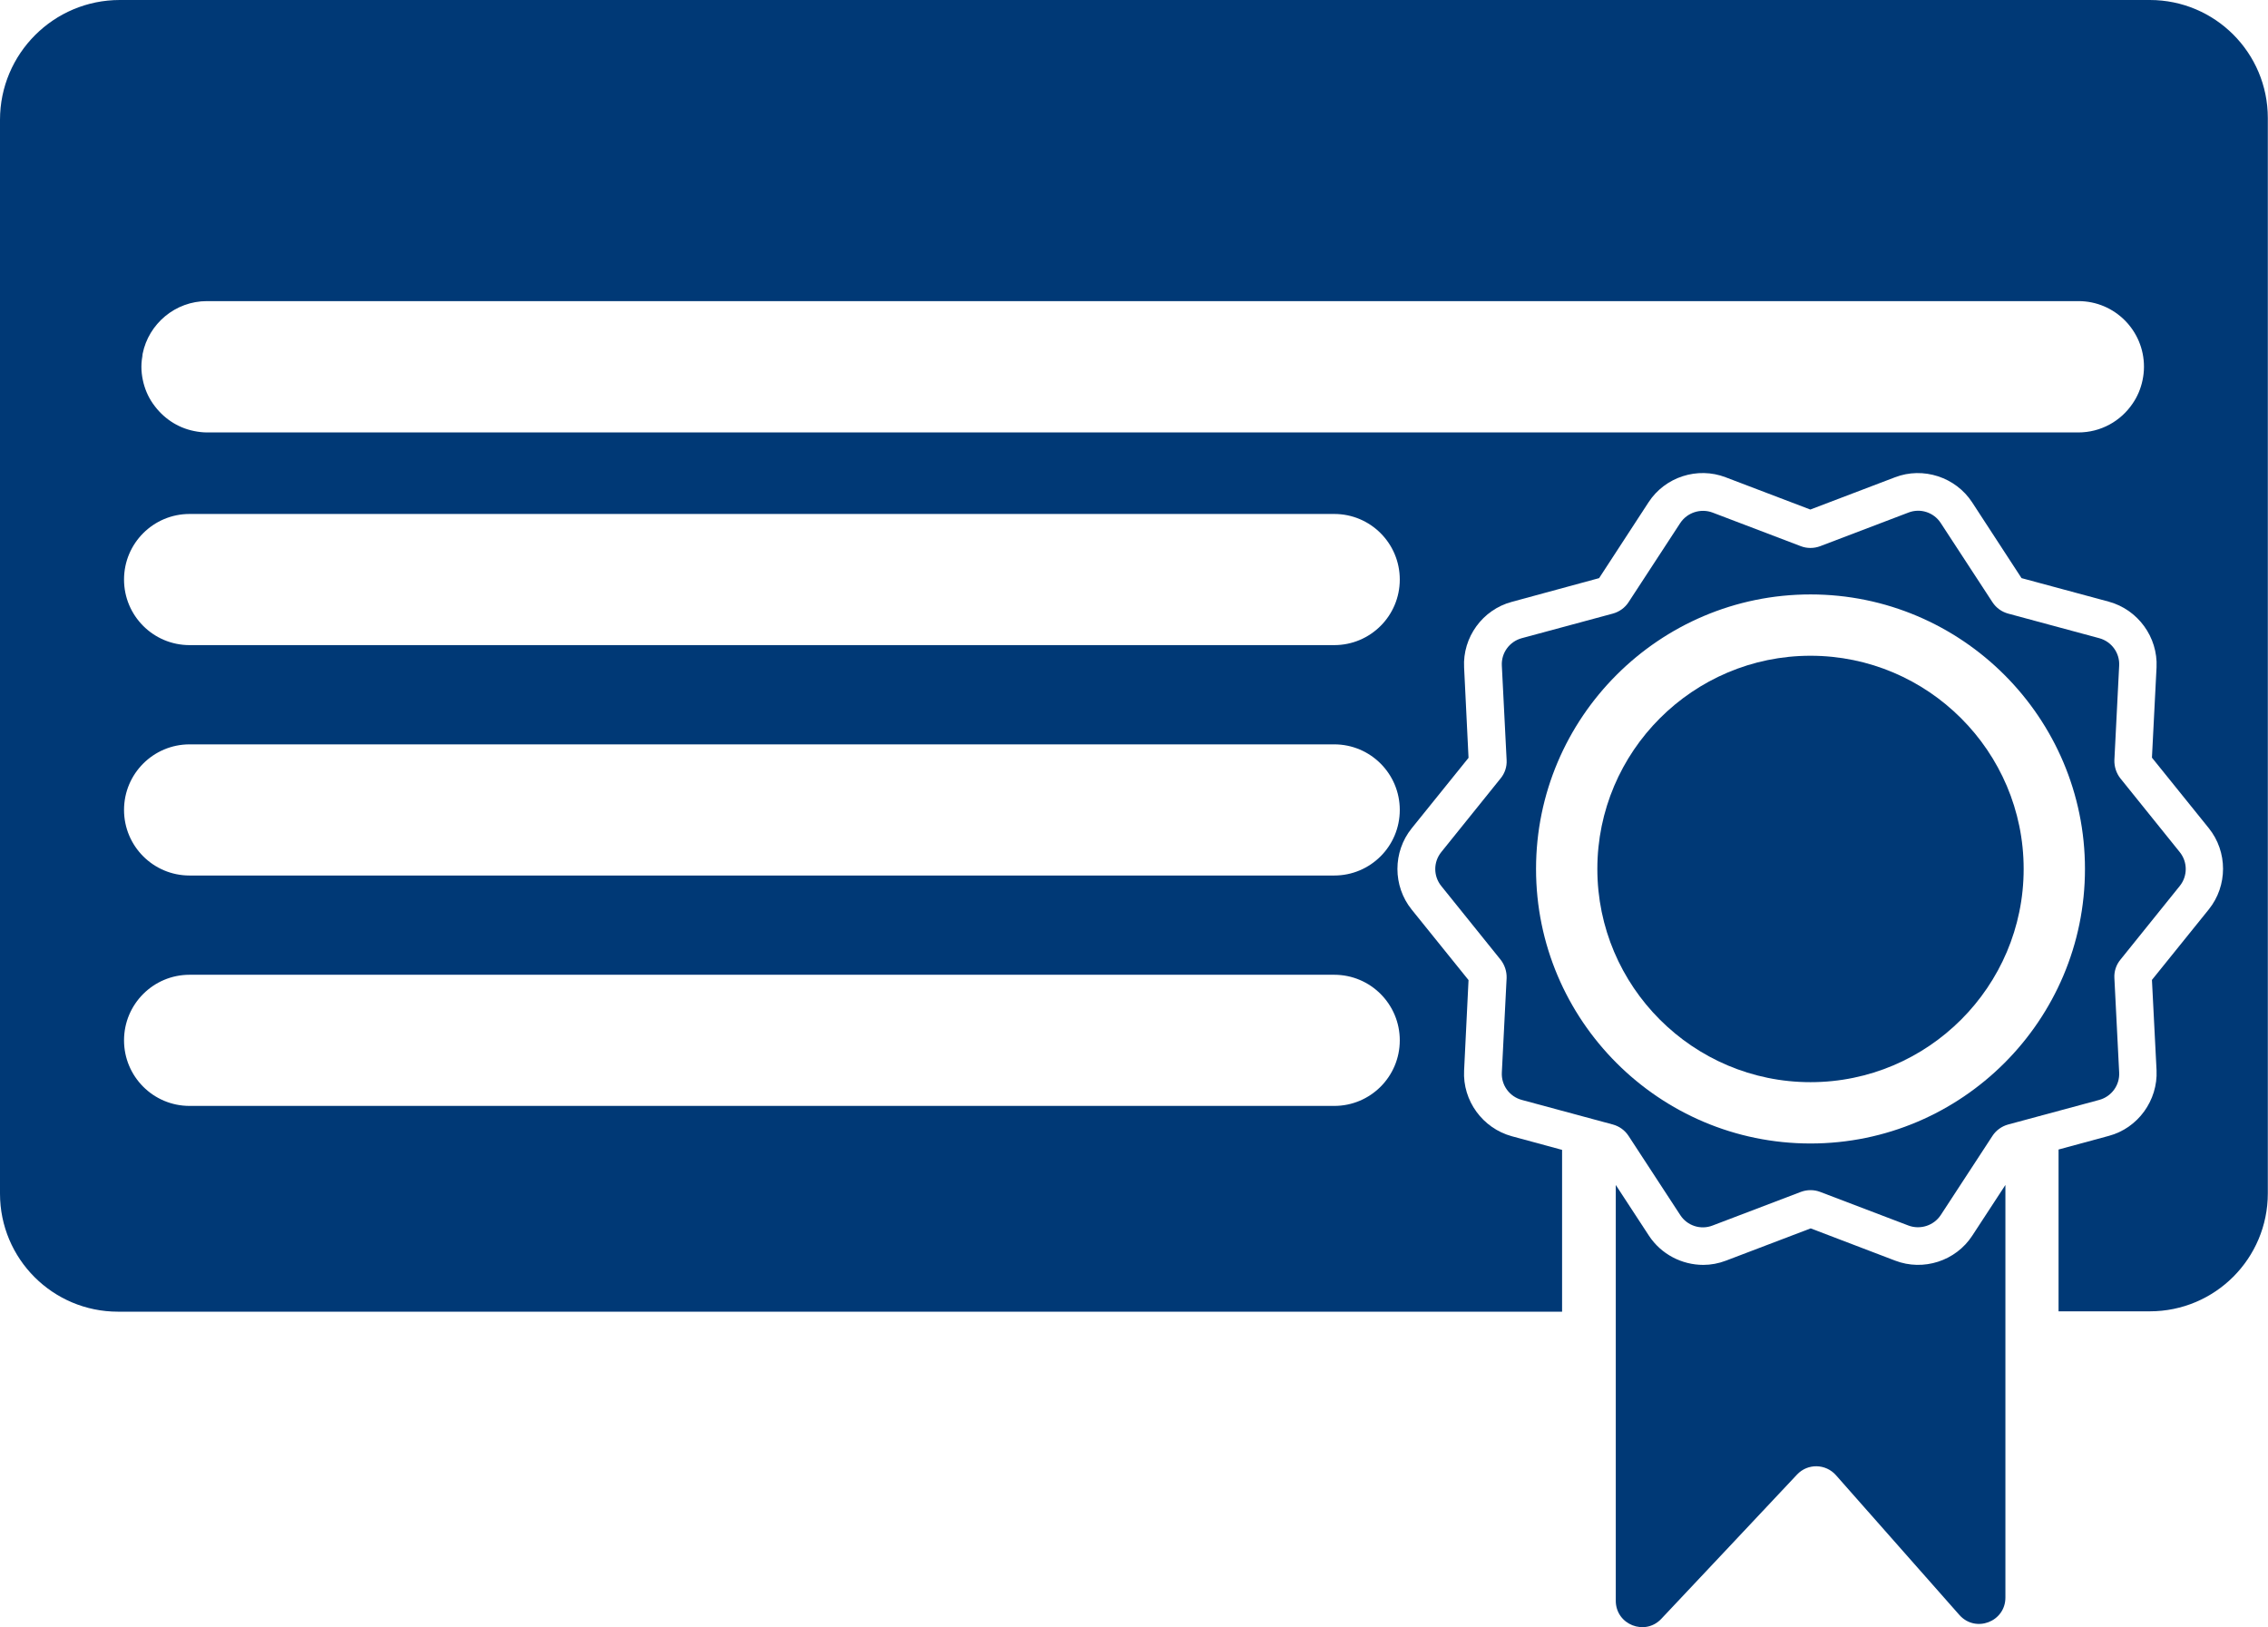
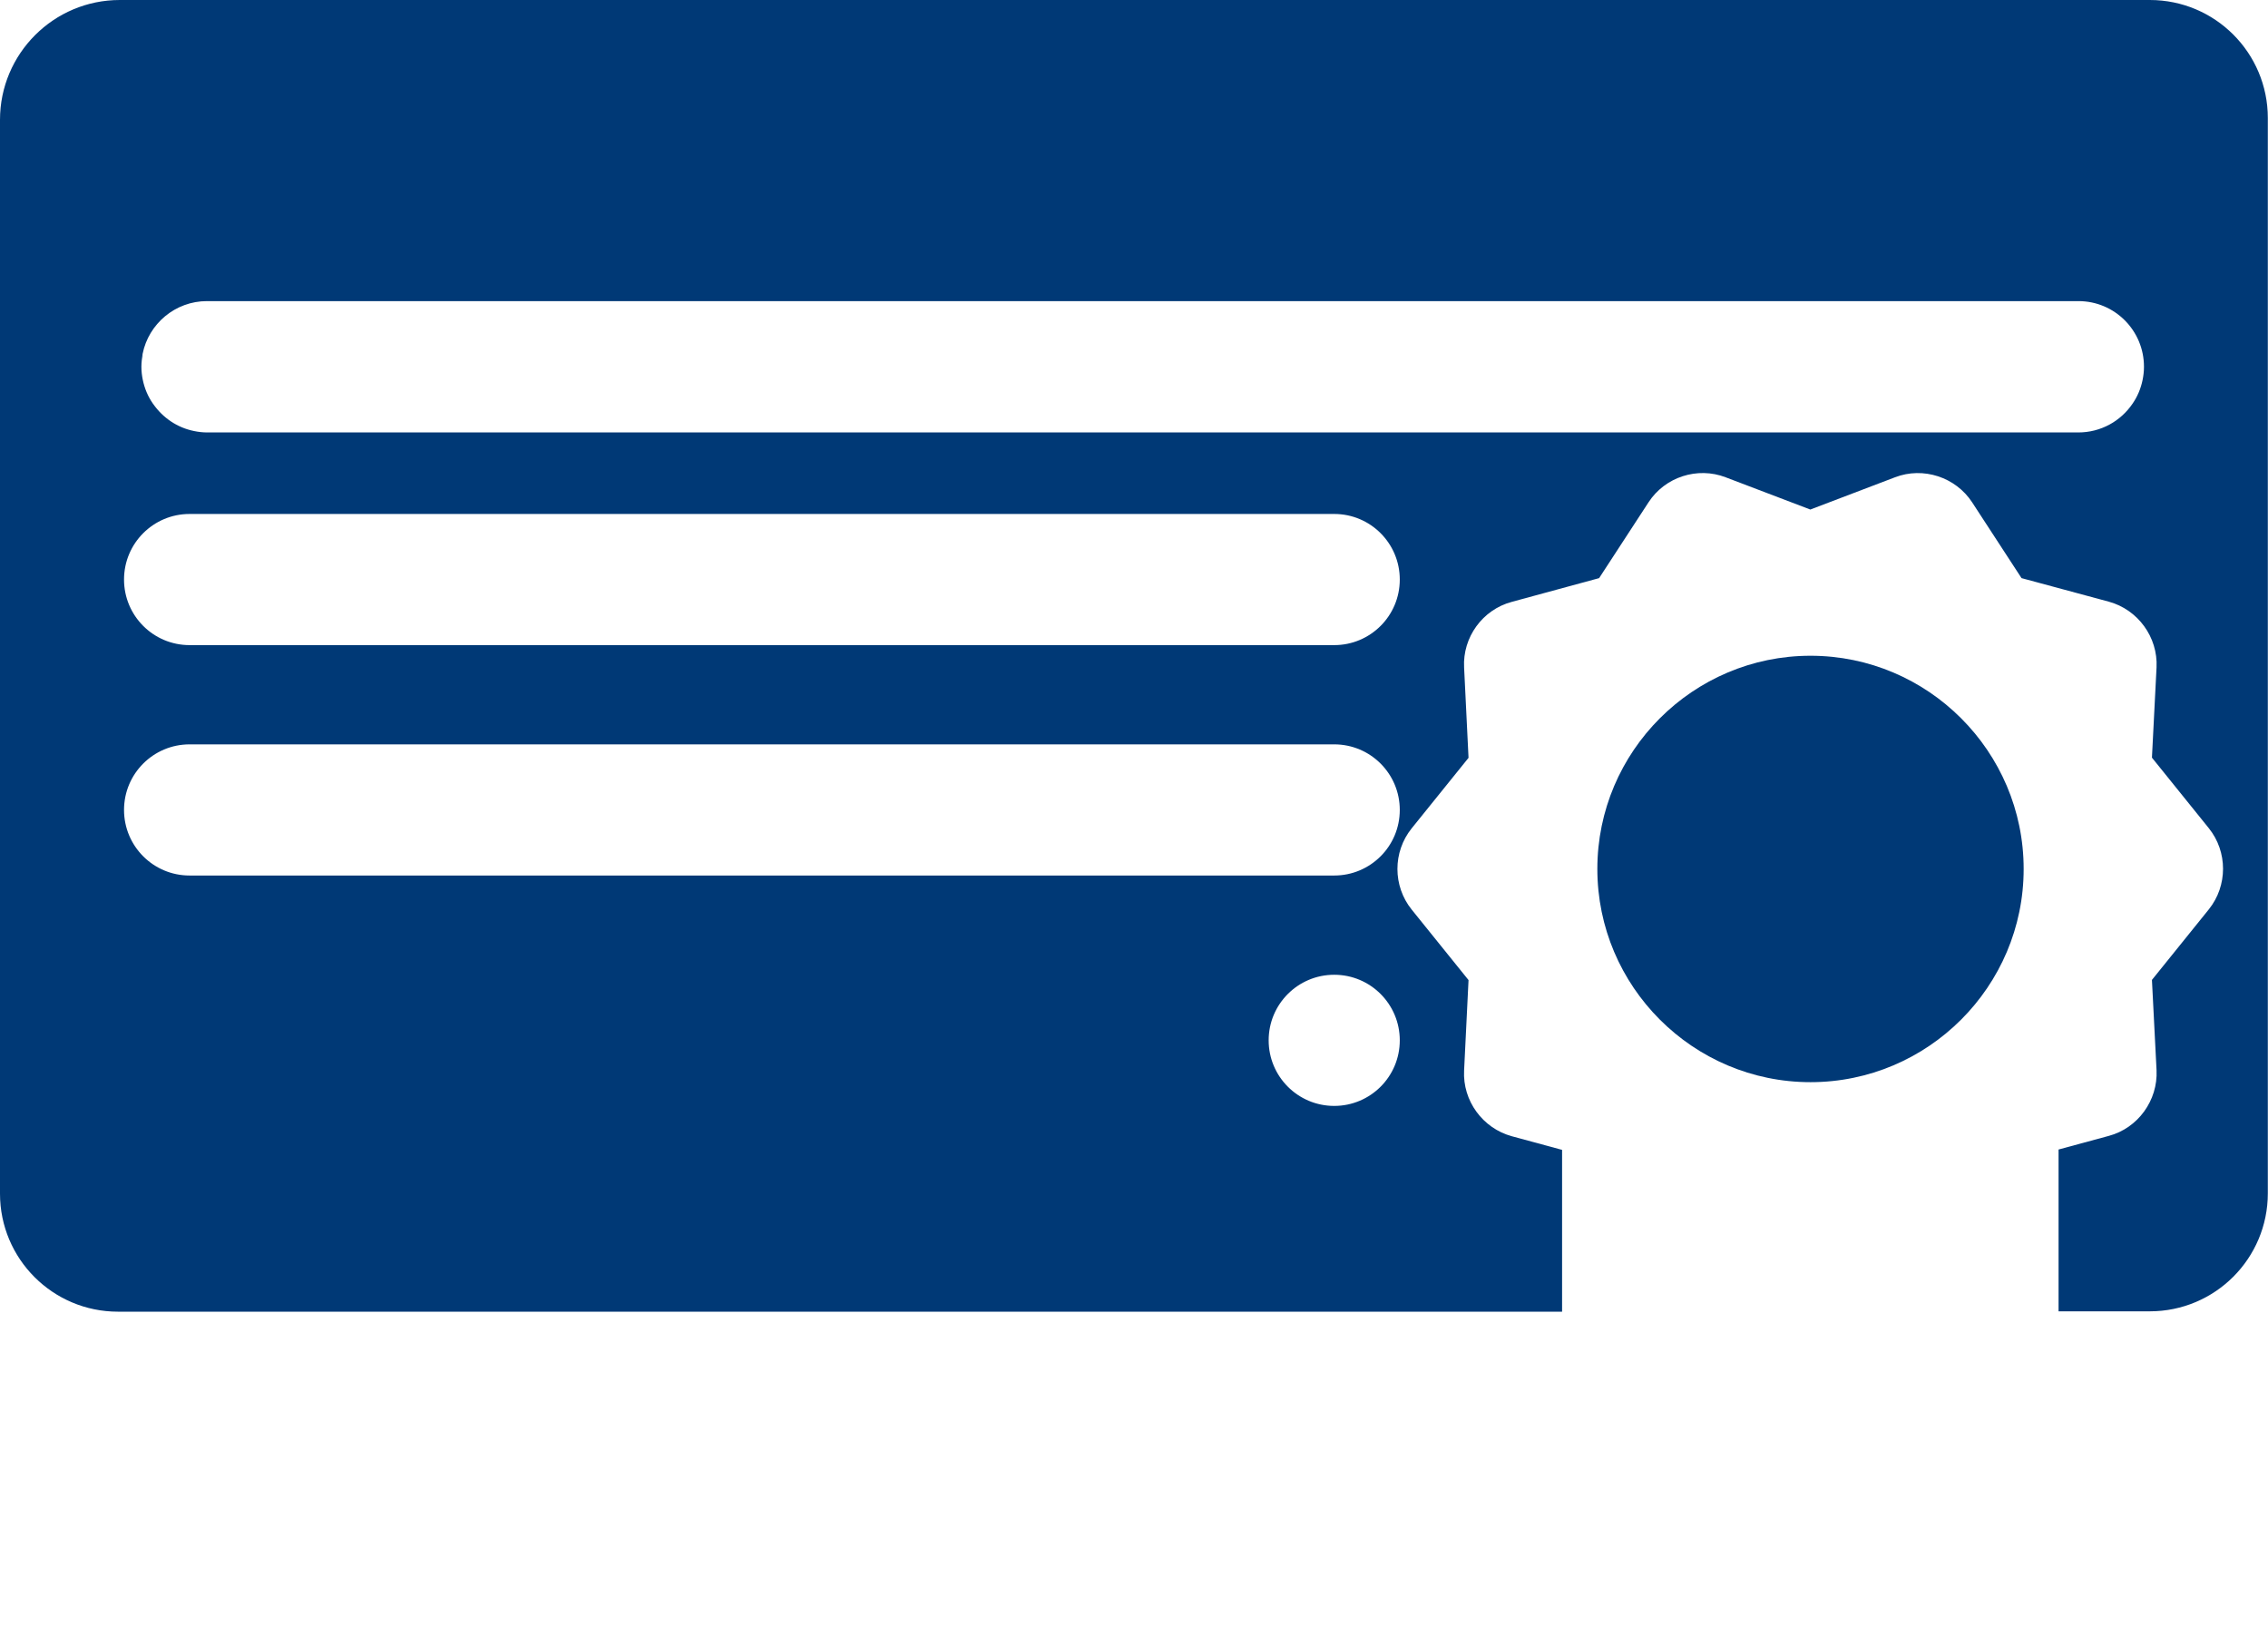
<svg xmlns="http://www.w3.org/2000/svg" id="Capa_1" data-name="Capa 1" viewBox="0 0 128 91.81">
  <defs>
    <style>
      .cls-1 {
        fill: #003976;
      }
    </style>
  </defs>
-   <path class="cls-1" d="M123.02,48.08l-3.35-4.16c-.23-.29-.35-.66-.34-1.03l.27-5.33c.04-.72-.43-1.36-1.12-1.55l-5.15-1.39c-.36-.1-.67-.32-.88-.64l-2.92-4.47c-.39-.6-1.15-.85-1.82-.59l-4.99,1.9c-.35,.13-.74,.13-1.08,0l-4.99-1.9c-.67-.25-1.43,0-1.82,.59l-2.92,4.47c-.2,.31-.52,.54-.88,.64l-5.15,1.39c-.69,.19-1.16,.83-1.12,1.55l.27,5.33c.02,.37-.1,.74-.34,1.03l-3.35,4.16c-.45,.56-.45,1.35,0,1.91l3.35,4.16c.23,.29,.35,.66,.34,1.03l-.27,5.33c-.04,.72,.43,1.36,1.12,1.55l5.15,1.39c.36,.1,.67,.32,.88,.64l2.92,4.47c.39,.6,1.15,.85,1.82,.59l4.99-1.9c.35-.13,.74-.13,1.08,0l4.99,1.9c.67,.25,1.43,0,1.82-.59l2.92-4.47c.2-.31,.52-.54,.88-.64l5.15-1.39c.69-.19,1.16-.83,1.12-1.55l-.27-5.33c-.02-.37,.1-.74,.34-1.03l3.35-4.16c.45-.56,.45-1.35,0-1.91Zm-20.84,16.44c-8.54,0-15.49-6.95-15.49-15.49s6.95-15.49,15.49-15.49,15.49,6.95,15.49,15.49-6.95,15.49-15.49,15.49Z" />
  <path class="cls-1" d="M102.18,61.06c-6.63,0-12.03-5.4-12.03-12.03s5.4-12.03,12.03-12.03,12.03,5.4,12.03,12.03-5.4,12.03-12.03,12.03Z" />
  <path class="cls-1" d="M121,20.7h0c0,.26-.03,.51-.08,.75,.05-.24,.08-.49,.08-.75Z" />
-   <path class="cls-1" d="M111.31,69.72c-.93,1.43-2.76,2.02-4.35,1.41l-4.77-1.82-4.78,1.82c-.42,.16-.85,.24-1.28,.24-1.21,0-2.38-.6-3.07-1.65l-1.87-2.86v23.46c0,1.35,1.65,2,2.57,1.02,2.55-2.71,5.11-5.42,7.66-8.14,.6-.64,1.62-.62,2.2,.04,2.32,2.63,4.64,5.26,6.96,7.88,.91,1.03,2.6,.39,2.6-.98v-23.28l-1.87,2.86Z" />
  <path class="cls-1" d="M8,20.7c0,.26,.03,.51,.08,.75-.05-.24-.08-.49-.08-.75h0Z" />
-   <path class="cls-1" d="M121.34,0H6.76C3.03,0,0,3.03,0,6.76v60.59c0,3.68,2.98,6.66,6.66,6.66H88.16v-9.13l-2.84-.77c-1.64-.45-2.78-2-2.69-3.71l.25-5.1-3.21-3.98c-1.07-1.33-1.07-3.25,0-4.58l3.21-3.98-.25-5.1c-.09-1.7,1.04-3.26,2.69-3.7l4.93-1.34,2.79-4.28c.93-1.43,2.76-2.02,4.35-1.41l4.78,1.82,4.78-1.82c1.59-.61,3.42-.01,4.35,1.41l2.79,4.28,4.93,1.33c1.64,.45,2.77,2,2.69,3.7l-.26,5.1,3.21,3.98c1.07,1.33,1.07,3.25,0,4.58l-3.21,3.98,.26,5.1c.08,1.7-1.05,3.26-2.69,3.7l-2.84,.77v9.13h5.15c3.68,0,6.66-2.98,6.66-6.66V6.66c0-3.68-2.98-6.66-6.66-6.66Zm-42.34,58.7h0c0,2.05-1.66,3.7-3.7,3.7H10.7c-2.05,0-3.7-1.66-3.7-3.7h0c0-2.05,1.66-3.7,3.7-3.7H75.3c2.05,0,3.7,1.66,3.7,3.7Zm0-13c0,2.05-1.66,3.7-3.7,3.7H10.7c-2.05,0-3.7-1.66-3.7-3.7h0c0-2.05,1.66-3.7,3.7-3.7H75.3c2.05,0,3.7,1.66,3.7,3.7h0Zm0-13c0,2.05-1.66,3.7-3.7,3.7H10.7c-2.05,0-3.7-1.66-3.7-3.7h0c0-2.05,1.66-3.7,3.7-3.7H75.3c2.05,0,3.7,1.66,3.7,3.7h0Zm42-12c0,.26-.03,.51-.08,.75-.1,.48-.29,.93-.56,1.32-.67,.99-1.79,1.63-3.07,1.63H11.7c-.26,0-.51-.03-.75-.08-.95-.19-1.76-.75-2.3-1.52,0-.01-.02-.02-.03-.04-.27-.39-.46-.84-.56-1.32-.05-.24-.08-.49-.08-.75h0c0-.25,.03-.5,.07-.73,.34-1.69,1.84-2.97,3.63-2.97H117.3c2.05,0,3.7,1.66,3.7,3.7h0Z" />
+   <path class="cls-1" d="M121.34,0H6.76C3.03,0,0,3.03,0,6.76v60.59c0,3.68,2.98,6.66,6.66,6.66H88.16v-9.13l-2.84-.77c-1.64-.45-2.78-2-2.69-3.71l.25-5.1-3.21-3.98c-1.07-1.33-1.07-3.25,0-4.58l3.21-3.98-.25-5.1c-.09-1.7,1.04-3.26,2.69-3.7l4.93-1.34,2.79-4.28c.93-1.43,2.76-2.02,4.35-1.41l4.78,1.82,4.78-1.82c1.59-.61,3.42-.01,4.35,1.41l2.79,4.28,4.93,1.33c1.64,.45,2.77,2,2.69,3.7l-.26,5.1,3.21,3.98c1.07,1.33,1.07,3.25,0,4.58l-3.21,3.98,.26,5.1c.08,1.7-1.05,3.26-2.69,3.7l-2.84,.77v9.13h5.15c3.68,0,6.66-2.98,6.66-6.66V6.66c0-3.68-2.98-6.66-6.66-6.66Zm-42.34,58.7h0c0,2.05-1.66,3.7-3.7,3.7c-2.05,0-3.7-1.66-3.7-3.7h0c0-2.05,1.66-3.7,3.7-3.7H75.3c2.05,0,3.7,1.66,3.7,3.7Zm0-13c0,2.05-1.66,3.7-3.7,3.7H10.7c-2.05,0-3.7-1.66-3.7-3.7h0c0-2.05,1.66-3.7,3.7-3.7H75.3c2.05,0,3.7,1.66,3.7,3.7h0Zm0-13c0,2.05-1.66,3.7-3.7,3.7H10.7c-2.05,0-3.7-1.66-3.7-3.7h0c0-2.05,1.66-3.7,3.7-3.7H75.3c2.05,0,3.7,1.66,3.7,3.7h0Zm42-12c0,.26-.03,.51-.08,.75-.1,.48-.29,.93-.56,1.32-.67,.99-1.79,1.63-3.07,1.63H11.7c-.26,0-.51-.03-.75-.08-.95-.19-1.76-.75-2.3-1.52,0-.01-.02-.02-.03-.04-.27-.39-.46-.84-.56-1.32-.05-.24-.08-.49-.08-.75h0c0-.25,.03-.5,.07-.73,.34-1.69,1.84-2.97,3.63-2.97H117.3c2.05,0,3.7,1.66,3.7,3.7h0Z" />
  <path class="cls-1" d="M11.7,24.41h0c-.26,0-.51-.03-.75-.08,.24,.05,.49,.08,.75,.08Z" />
  <path class="cls-1" d="M8.07,19.97c-.05,.24-.07,.48-.07,.73,0-.25,.03-.5,.07-.73h0Z" />
</svg>